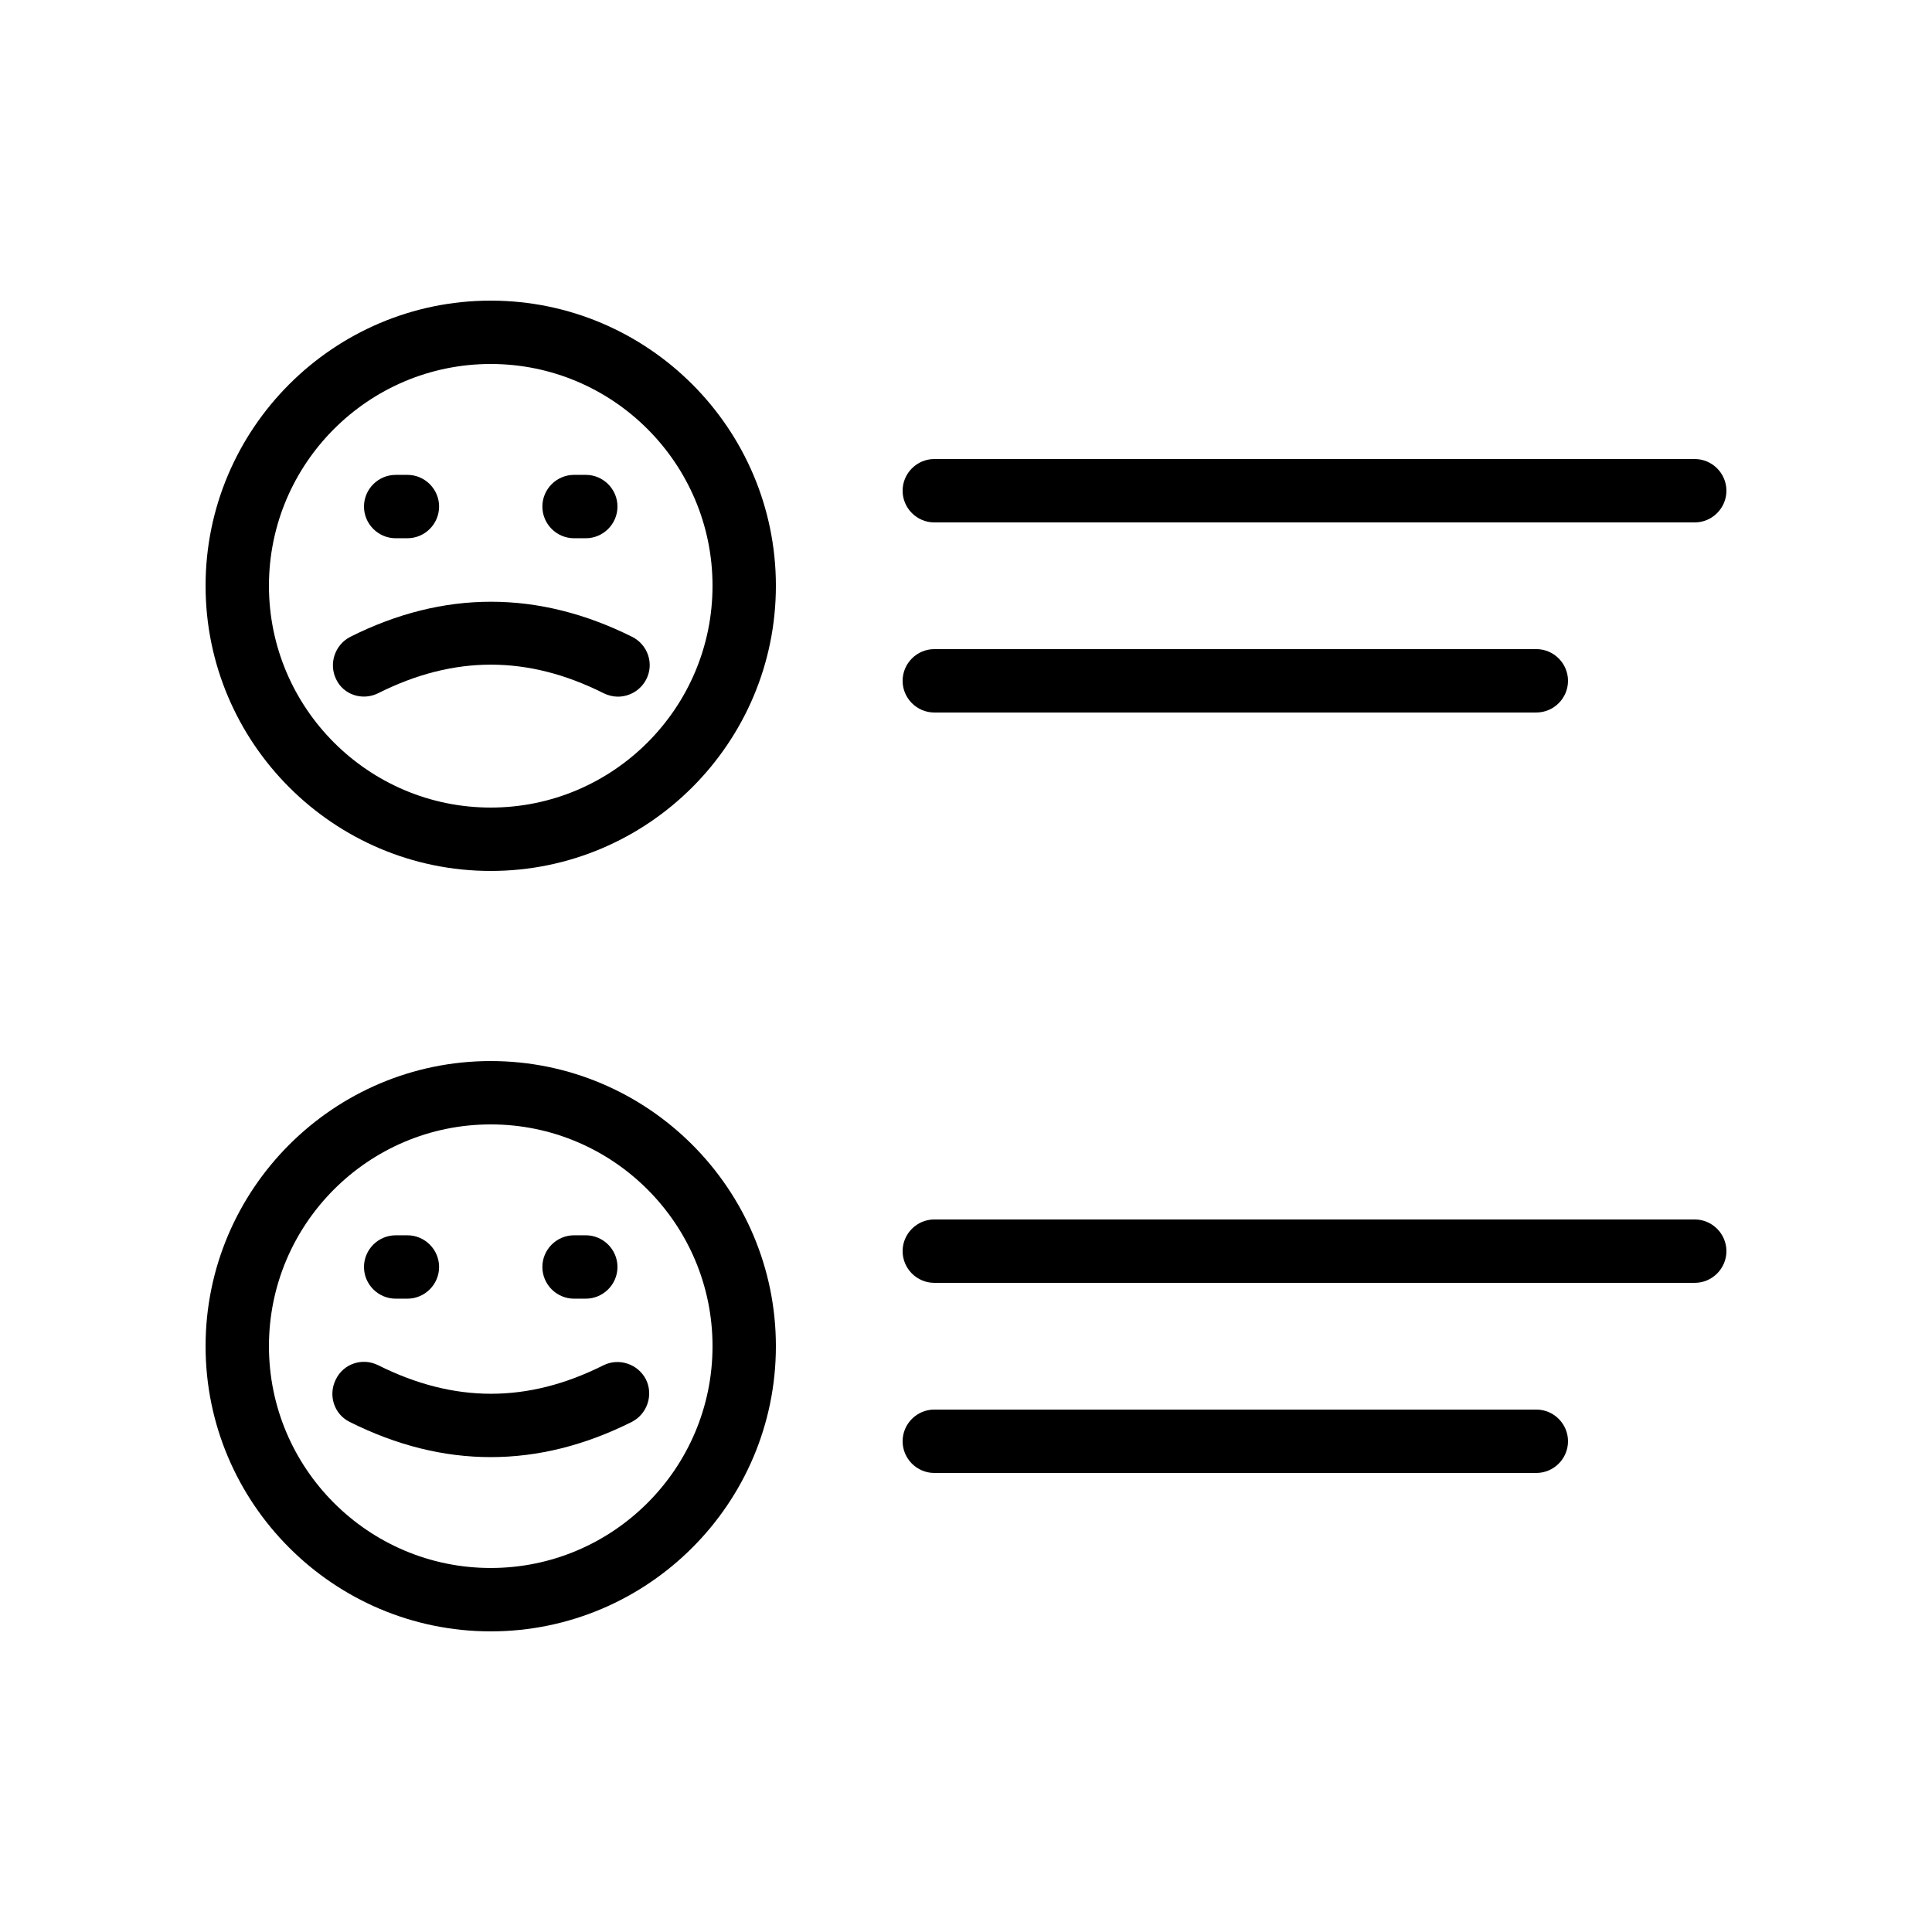
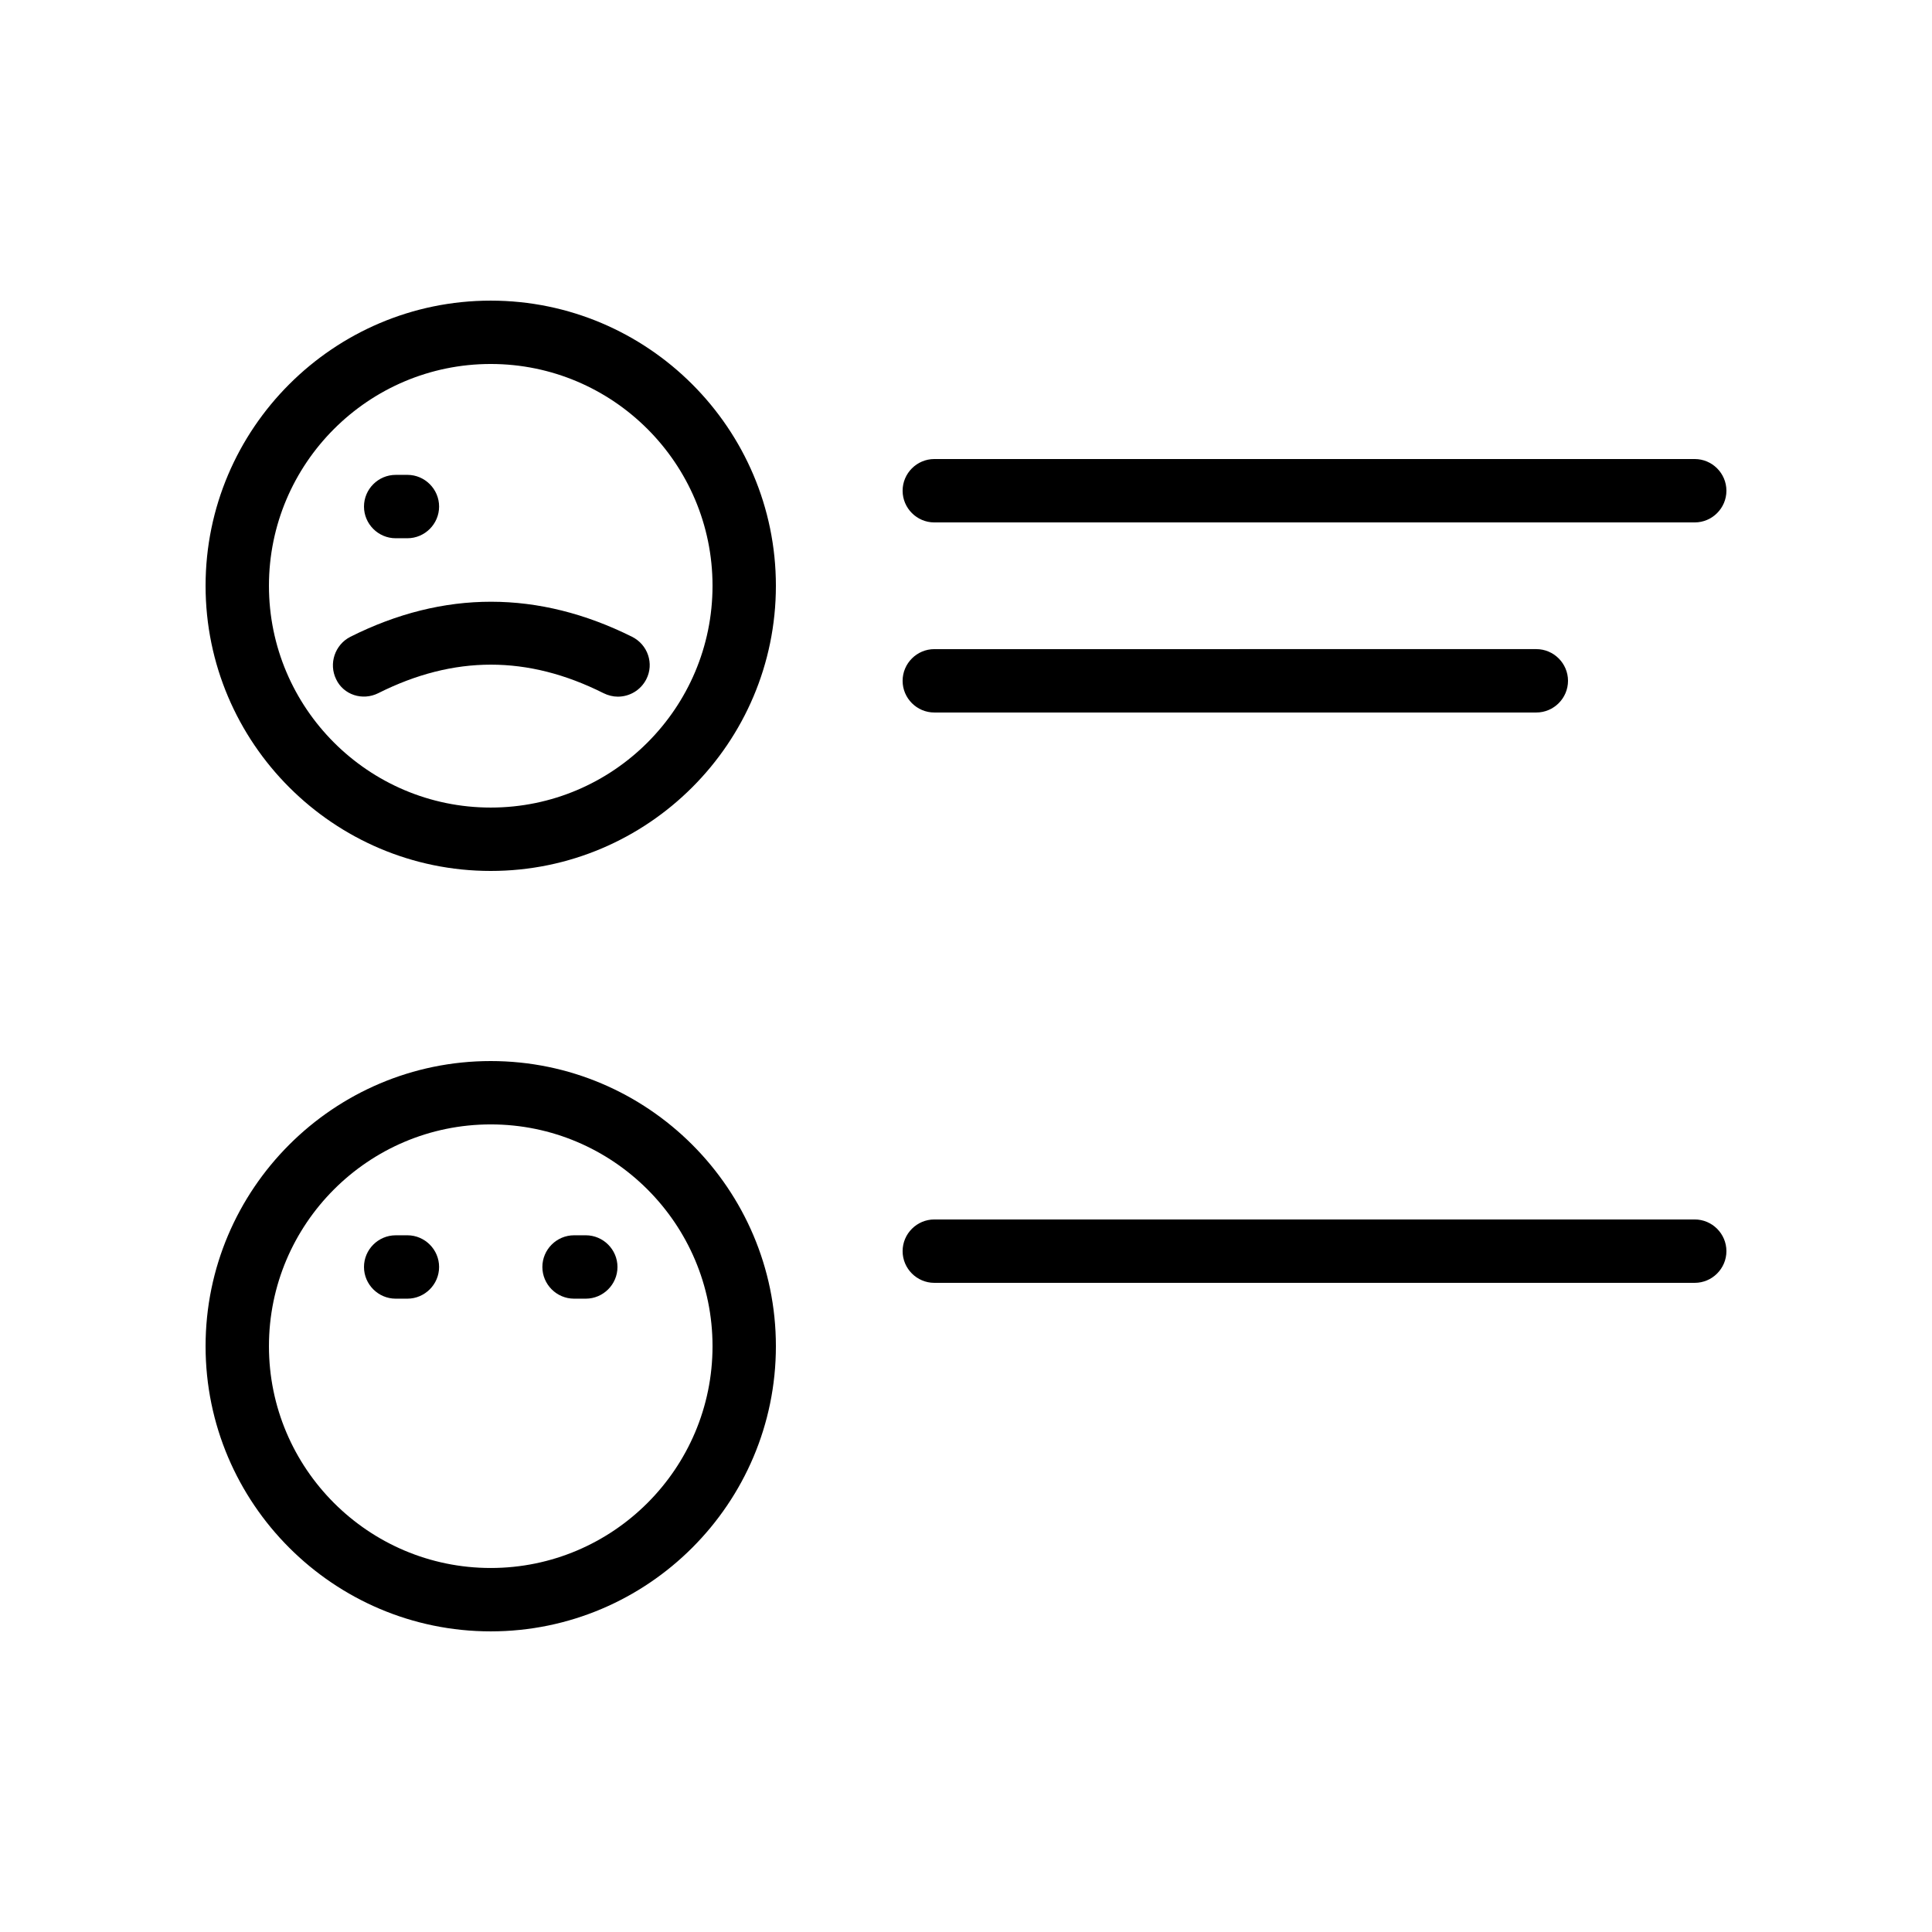
<svg xmlns="http://www.w3.org/2000/svg" fill="#000000" width="800px" height="800px" version="1.1" viewBox="144 144 512 512">
  <g>
    <path d="m274.05 374.81c41.648 0 75.57-33.922 75.57-75.57 0-41.648-33.922-75.57-75.57-75.57s-75.57 33.922-75.57 75.57c0 41.648 33.922 75.57 75.57 75.57zm0-134.35c32.41 0 58.777 26.367 58.777 58.777s-26.367 58.777-58.777 58.777-58.777-26.367-58.777-58.777 26.363-58.777 58.777-58.777z" />
    <path d="m244.24 327.7c20.07-10.078 39.633-10.078 59.703 0 1.176 0.586 2.519 0.922 3.777 0.922 3.106 0 6.047-1.68 7.559-4.617 2.098-4.113 0.418-9.152-3.777-11.25-24.77-12.344-49.879-12.426-74.648 0-4.113 2.098-5.793 7.137-3.777 11.25 1.926 4.113 6.965 5.793 11.164 3.695z" />
    <path d="m248.86 286.64h3.106c4.617 0 8.398-3.777 8.398-8.398 0-4.617-3.777-8.398-8.398-8.398l-3.106 0.004c-4.617 0-8.398 3.777-8.398 8.398 0 4.617 3.781 8.395 8.398 8.395z" />
-     <path d="m296.13 286.64h3.109c4.617 0 8.398-3.777 8.398-8.398 0-4.617-3.777-8.398-8.398-8.398h-3.106c-4.617 0-8.398 3.777-8.398 8.398 0 4.621 3.777 8.398 8.395 8.398z" />
    <path d="m274.05 576.33c41.648 0 75.57-33.922 75.57-75.57 0-41.648-33.922-75.57-75.57-75.57s-75.57 33.922-75.57 75.57c0 41.648 33.922 75.57 75.57 75.57zm0-134.35c32.41 0 58.777 26.367 58.777 58.777 0 32.41-26.367 58.777-58.777 58.777s-58.777-26.367-58.777-58.777c0-32.414 26.363-58.777 58.777-58.777z" />
-     <path d="m236.68 520.83c12.426 6.215 24.855 9.32 37.367 9.32s24.938-3.106 37.367-9.32c4.113-2.098 5.793-7.137 3.777-11.25-2.098-4.113-7.137-5.793-11.25-3.777-20.07 10.078-39.551 10.078-59.703 0-4.199-2.098-9.238-0.418-11.25 3.777-2.102 4.199-0.422 9.234 3.691 11.25z" />
    <path d="m248.86 488.16h3.106c4.617 0 8.398-3.777 8.398-8.398 0-4.617-3.777-8.398-8.398-8.398l-3.106 0.004c-4.617 0-8.398 3.777-8.398 8.398 0 4.617 3.781 8.395 8.398 8.395z" />
    <path d="m296.13 488.16h3.109c4.617 0 8.398-3.777 8.398-8.398 0-4.617-3.777-8.398-8.398-8.398h-3.106c-4.617 0-8.398 3.777-8.398 8.398s3.777 8.398 8.395 8.398z" />
    <path d="m593.12 265.65h-201.52c-4.617 0-8.398 3.777-8.398 8.398 0 4.617 3.777 8.398 8.398 8.398h201.52c4.617 0 8.398-3.777 8.398-8.398 0-4.617-3.781-8.398-8.398-8.398z" />
    <path d="m391.6 332.82h159.54c4.617 0 8.398-3.777 8.398-8.398 0-4.617-3.777-8.398-8.398-8.398l-159.54 0.004c-4.617 0-8.398 3.777-8.398 8.398 0 4.617 3.781 8.395 8.398 8.395z" />
    <path d="m593.12 467.17h-201.52c-4.617 0-8.398 3.777-8.398 8.398 0 4.617 3.777 8.398 8.398 8.398h201.52c4.617 0 8.398-3.777 8.398-8.398 0-4.617-3.781-8.398-8.398-8.398z" />
-     <path d="m551.14 517.55h-159.54c-4.617 0-8.398 3.777-8.398 8.398 0 4.617 3.777 8.398 8.398 8.398h159.54c4.617 0 8.398-3.777 8.398-8.398s-3.781-8.398-8.398-8.398z" />
  </g>
</svg>